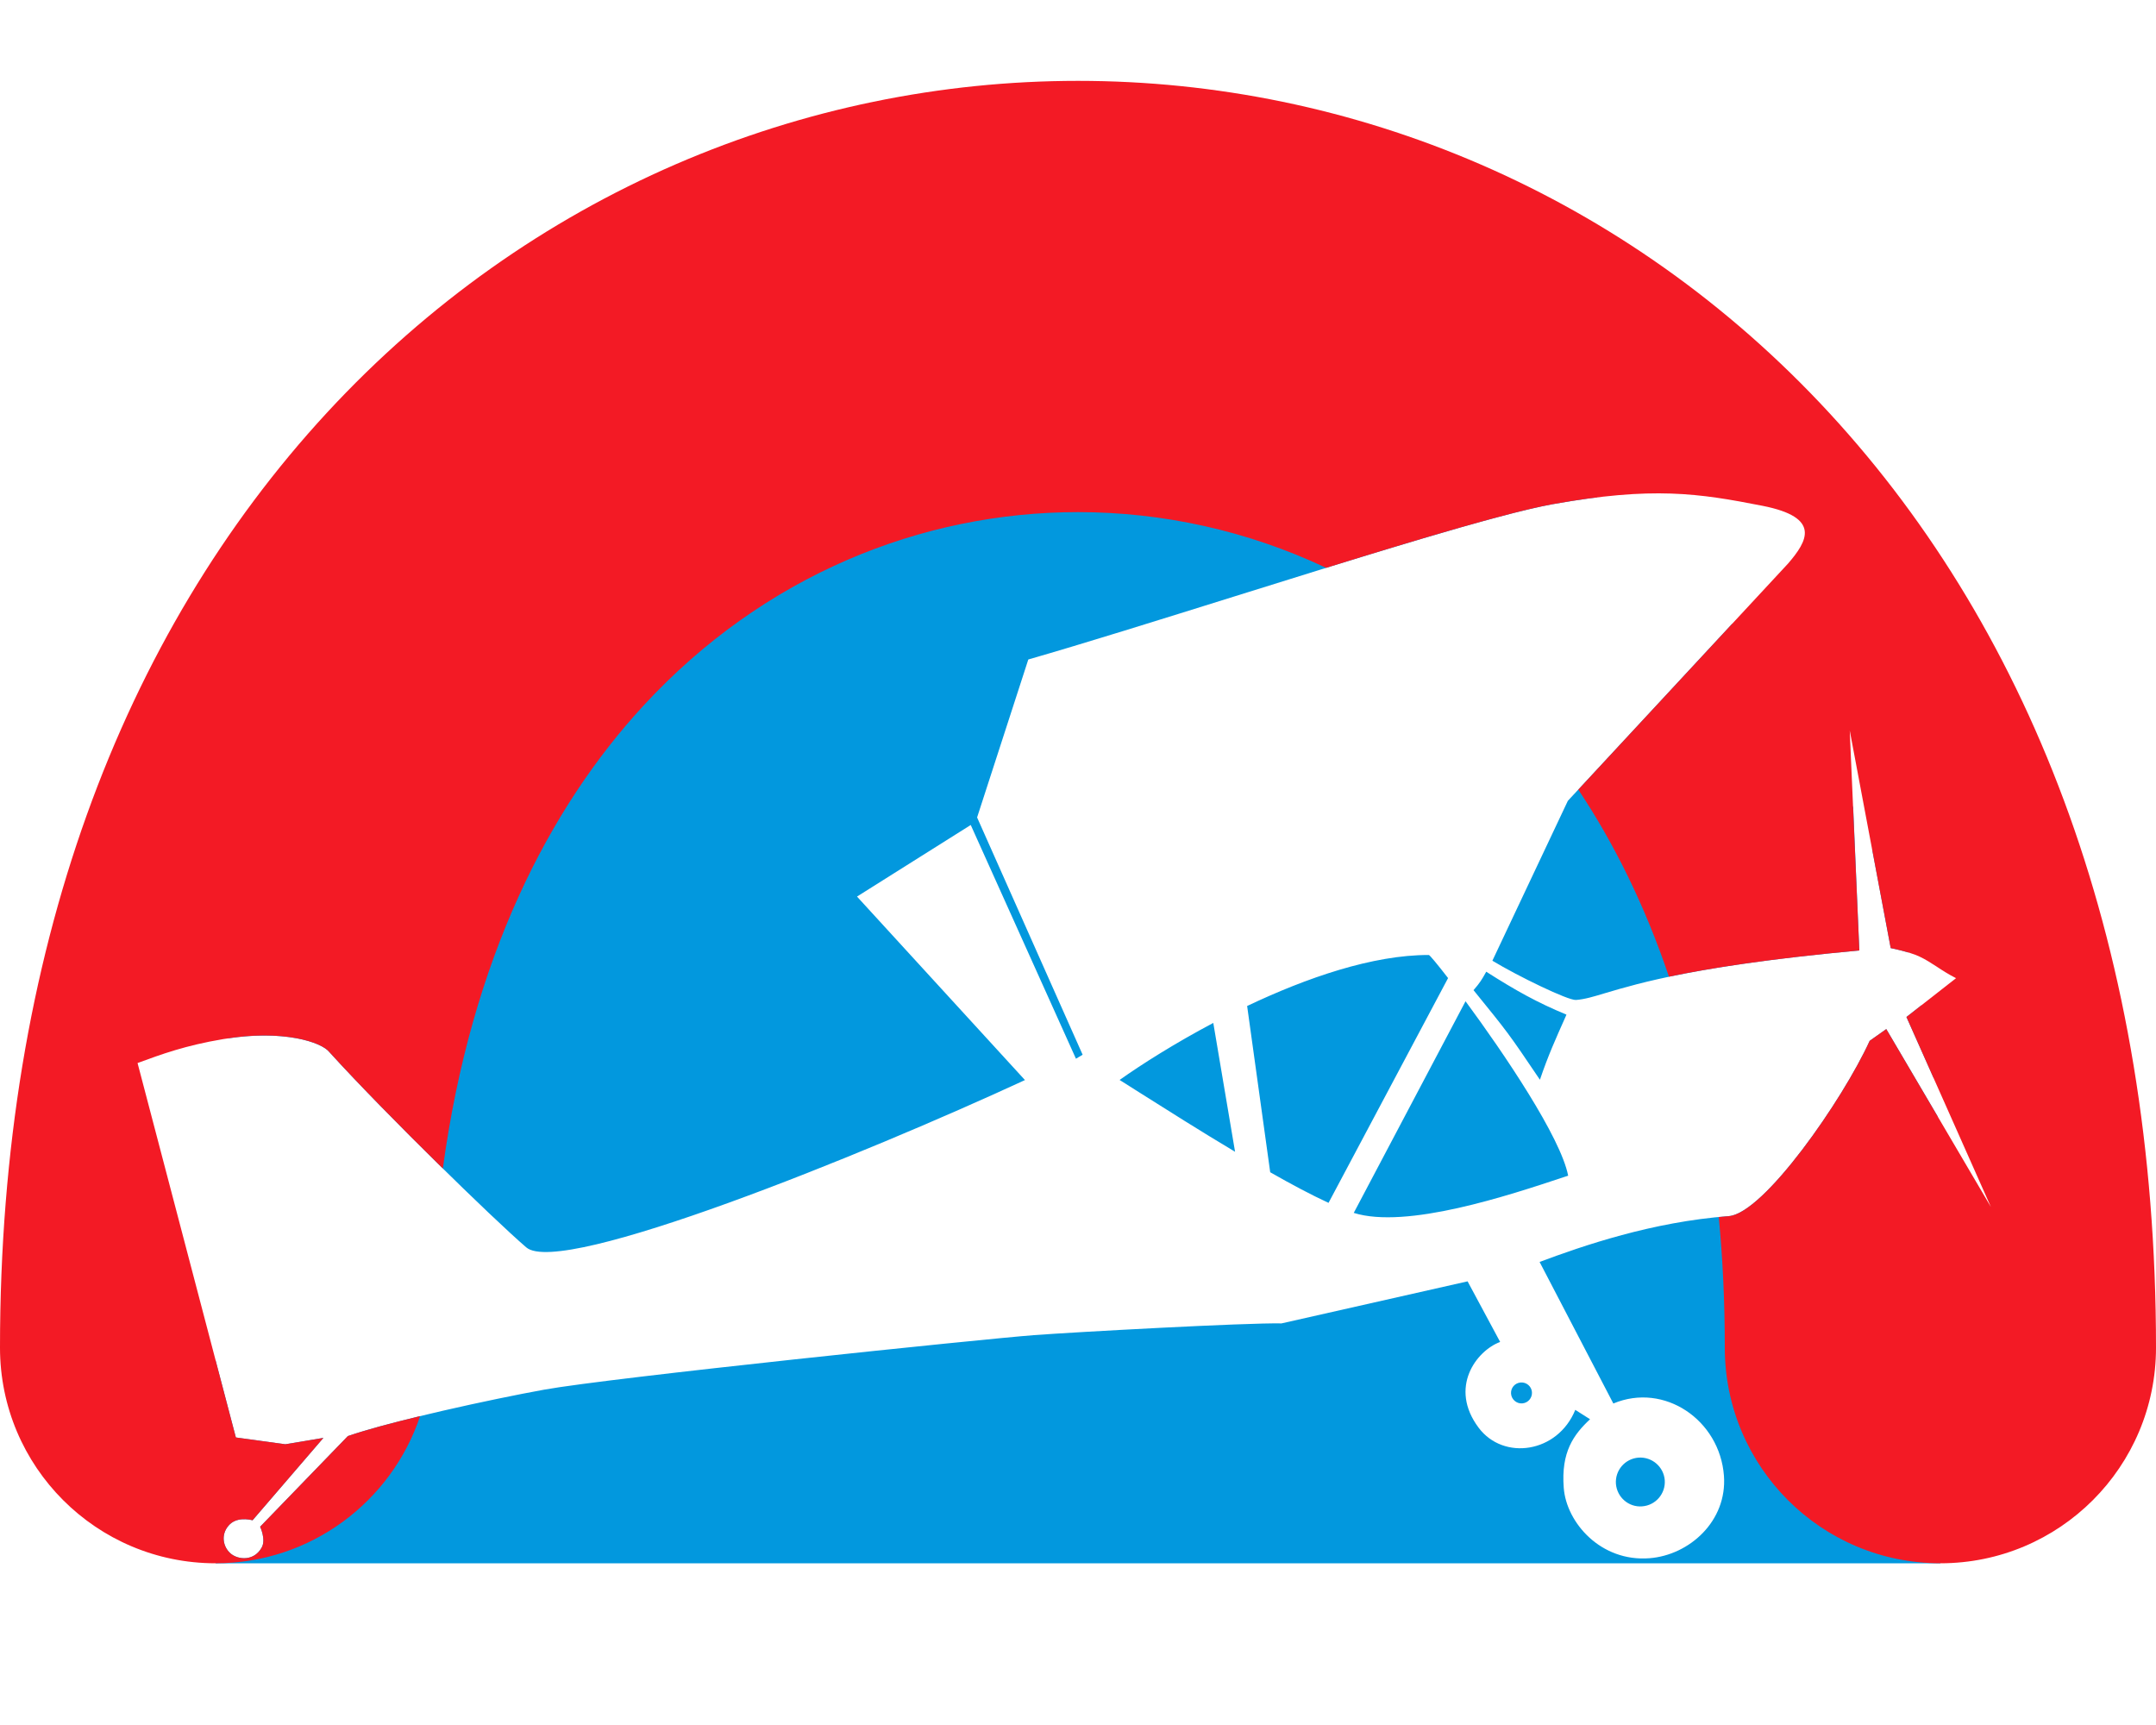
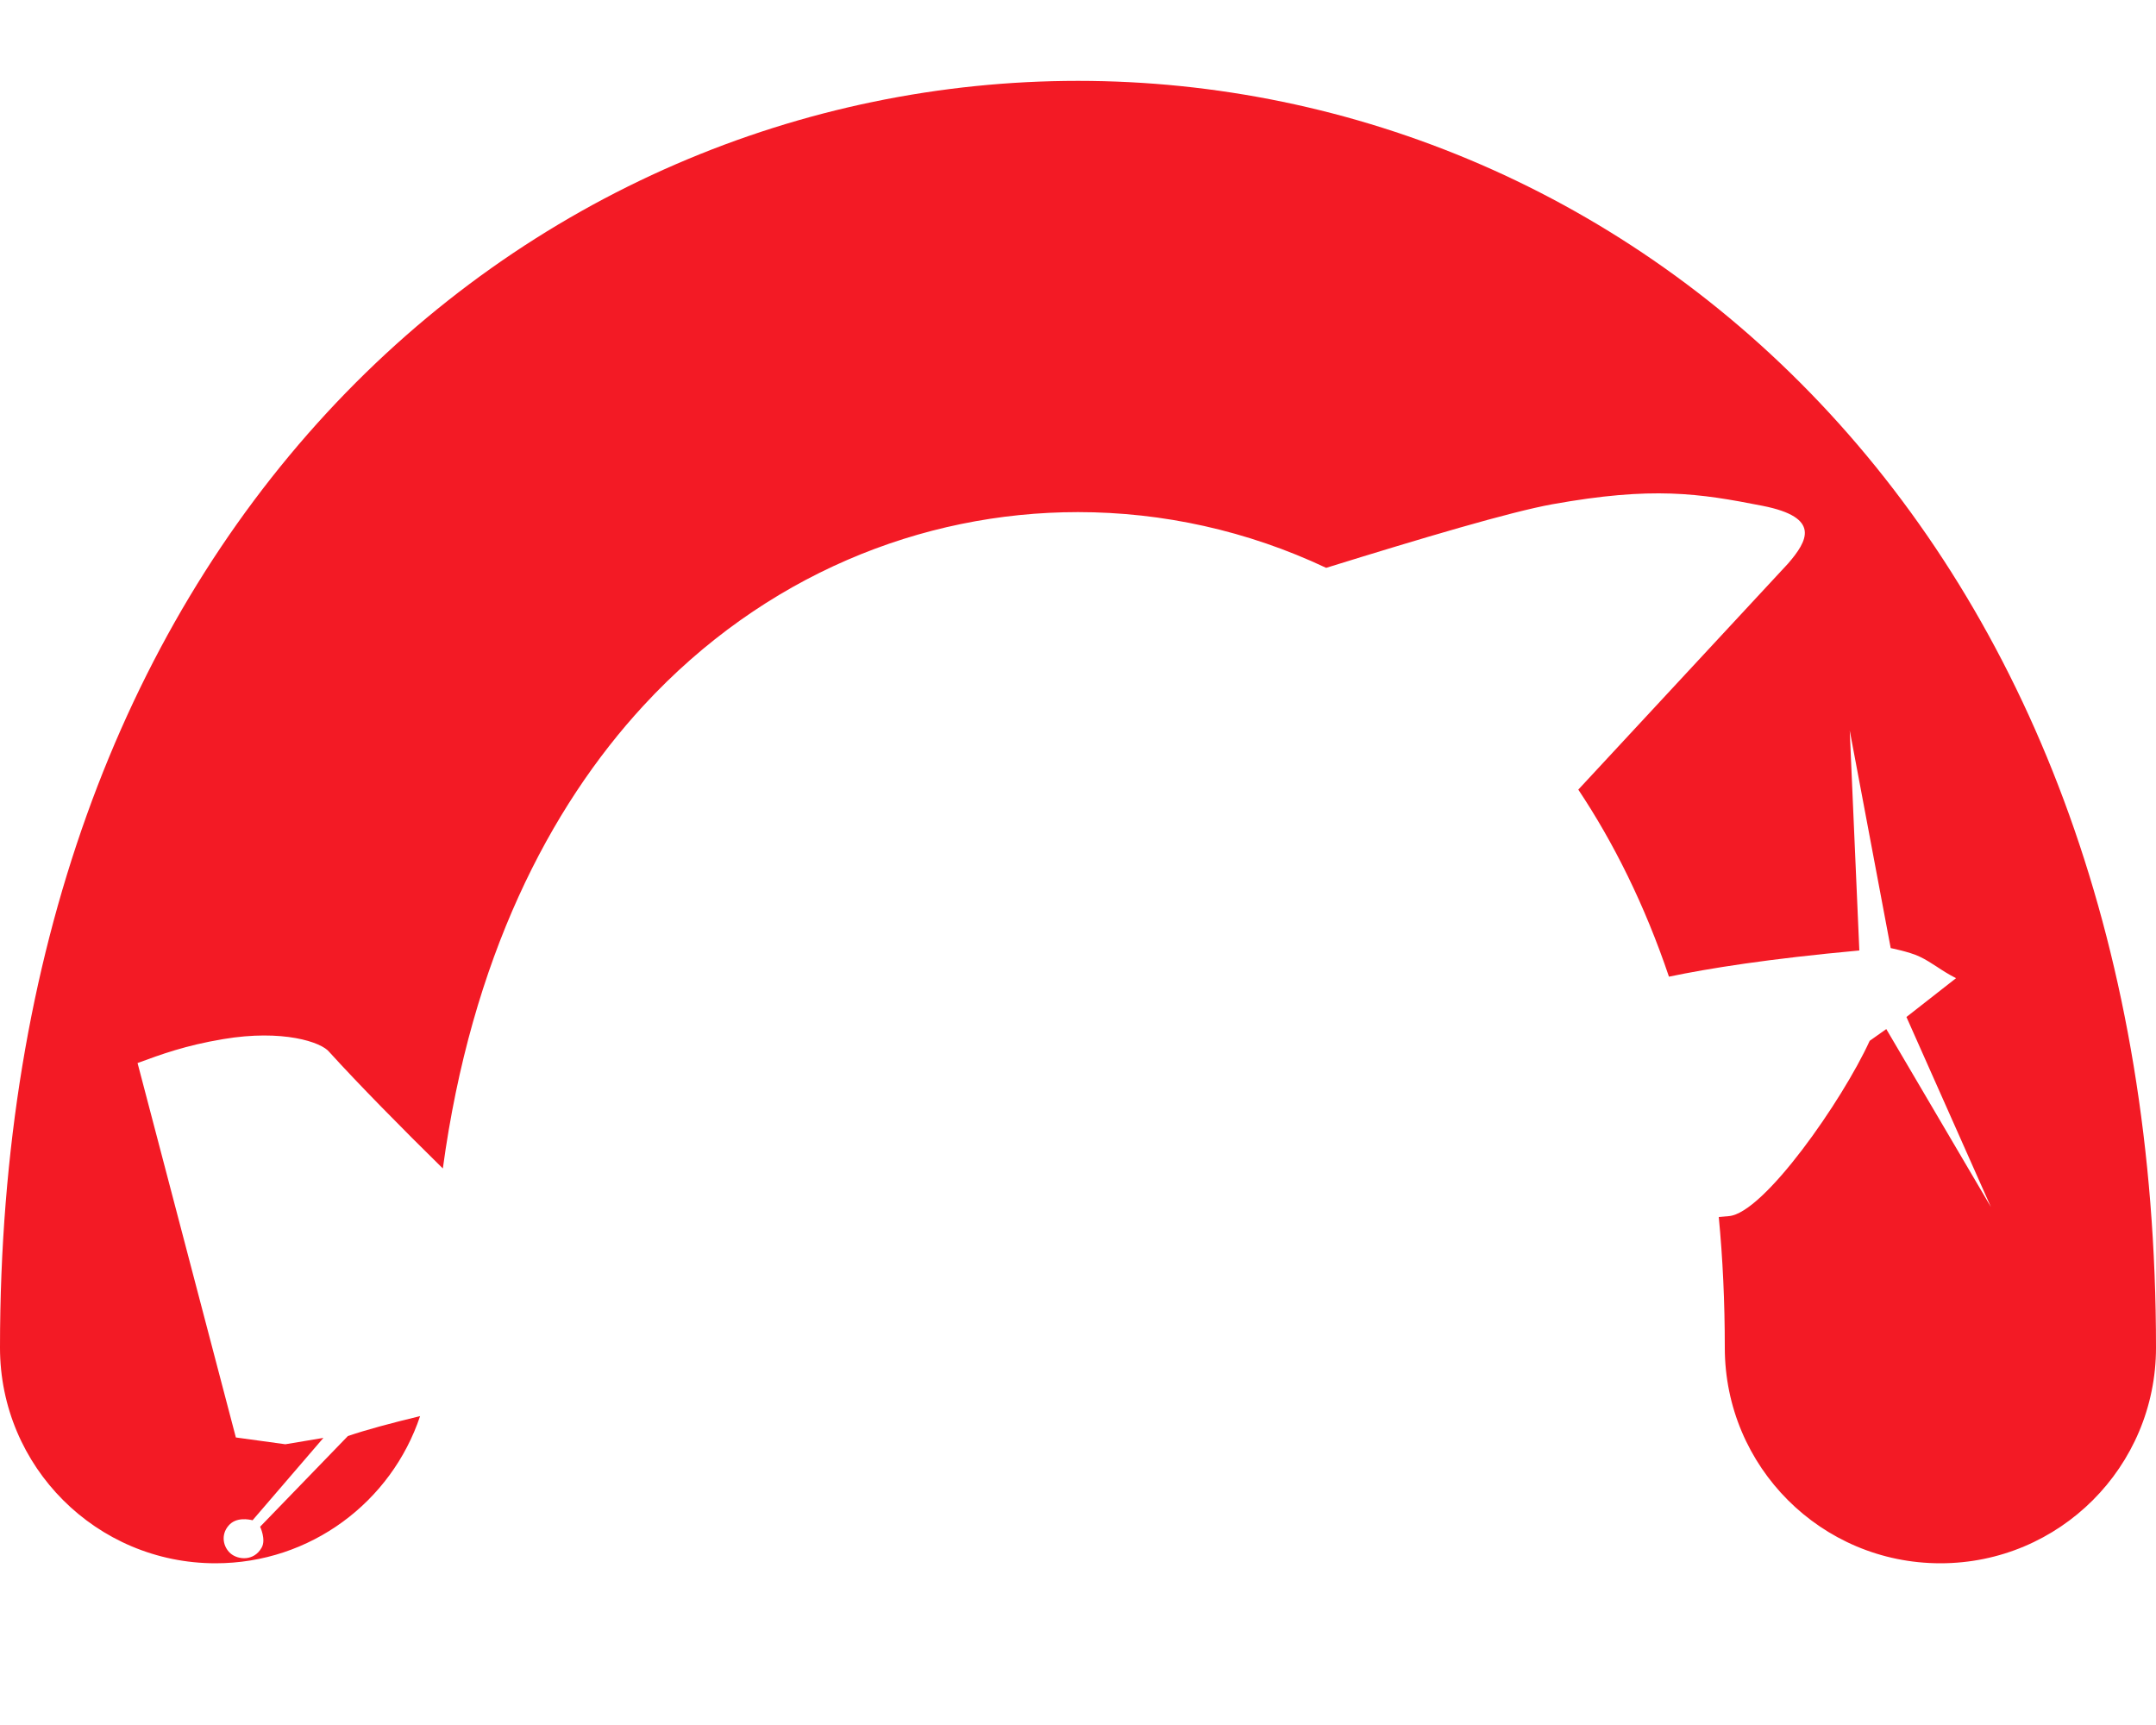
<svg xmlns="http://www.w3.org/2000/svg" width="20" height="16" viewBox="0 0 20 16" fill="none">
-   <path fill-rule="evenodd" clip-rule="evenodd" d="M2.117 9.631C2.643 9.552 2.985 9.669 3.055 9.758C3.551 10.306 4.569 11.301 4.882 11.57C5.206 11.849 8.022 10.705 9.508 10.018L7.95 8.316L9.005 7.652L9.981 9.82L10.043 9.783L9.064 7.582L9.539 6.117C10.064 5.966 10.75 5.751 11.448 5.533C12.65 5.157 13.887 4.77 14.401 4.677C14.553 4.65 14.691 4.629 14.818 4.613C13.478 3.601 11.809 3 10 3C6.049 3 2.766 5.865 2.117 9.631ZM16.068 5.786L14.544 7.428L13.844 8.911C14.082 9.055 14.546 9.28 14.619 9.275C14.7 9.269 14.78 9.245 14.899 9.209C15.203 9.119 15.762 8.952 17.248 8.816L17.191 7.489C16.889 6.873 16.511 6.301 16.068 5.786ZM17.366 7.873L17.539 8.794C17.539 8.794 17.622 8.81 17.703 8.835C17.611 8.505 17.498 8.184 17.366 7.873ZM17.824 9.324L17.685 9.433L17.939 10.003C17.91 9.774 17.872 9.547 17.824 9.324ZM17.974 10.354L17.498 9.545L17.344 9.654C17.093 10.204 16.362 11.255 16.037 11.28C15.327 11.333 14.683 11.555 14.282 11.705L14.966 13.018C15.439 12.82 15.953 13.171 15.992 13.688C16.023 14.108 15.672 14.424 15.302 14.453C14.85 14.489 14.53 14.123 14.506 13.8C14.48 13.467 14.598 13.306 14.75 13.164L14.613 13.077C14.449 13.479 13.946 13.55 13.716 13.242C13.438 12.87 13.695 12.529 13.916 12.447L13.614 11.885L11.888 12.275C11.563 12.268 9.977 12.355 9.59 12.384C9.127 12.419 5.655 12.779 5.046 12.89C4.565 12.977 3.628 13.181 3.227 13.32L2.413 14.161C2.413 14.161 2.47 14.28 2.427 14.355C2.356 14.482 2.209 14.469 2.139 14.409C2.07 14.349 2.046 14.237 2.12 14.151C2.19 14.068 2.31 14.093 2.343 14.101L3 13.337L2.647 13.396L2.188 13.333L2 12.618V14.5H18V11C18 10.783 17.991 10.567 17.974 10.354ZM11.569 9.331C12.116 9.071 12.734 8.856 13.255 8.858C13.262 8.858 13.331 8.94 13.433 9.072L12.324 11.157C12.166 11.084 11.979 10.985 11.783 10.873L11.569 9.331ZM12.558 11.25C13.046 11.403 13.993 11.089 14.51 10.917L14.547 10.905C14.477 10.547 13.954 9.774 13.595 9.287L12.558 11.25ZM11.255 9.488C10.896 9.678 10.587 9.874 10.386 10.017C10.441 10.052 10.503 10.091 10.571 10.134L10.571 10.134C10.818 10.29 11.137 10.492 11.457 10.683L11.255 9.488ZM14.531 9.411C14.258 9.298 14.06 9.187 13.787 9.013C13.744 9.09 13.729 9.115 13.669 9.184C13.829 9.381 13.91 9.481 13.986 9.583C14.064 9.688 14.137 9.796 14.285 10.015L14.285 10.015L14.285 10.015C14.362 9.788 14.432 9.634 14.523 9.43L14.523 9.43L14.531 9.411ZM15.233 13.972C15.358 13.963 15.452 13.854 15.443 13.729C15.433 13.604 15.324 13.511 15.199 13.52C15.074 13.53 14.981 13.638 14.99 13.763C15 13.888 15.109 13.982 15.233 13.972ZM14.211 12.912C14.215 12.966 14.175 13.013 14.121 13.017C14.068 13.021 14.021 12.98 14.017 12.927C14.013 12.873 14.053 12.827 14.107 12.823C14.16 12.819 14.207 12.859 14.211 12.912Z" fill="#0298DE" />
  <path fill-rule="evenodd" clip-rule="evenodd" d="M4.108 10.838C4.372 8.894 5.095 7.492 5.97 6.544C7.084 5.337 8.547 4.75 10 4.75C10.783 4.75 11.569 4.921 12.302 5.267C13.198 4.989 14.009 4.748 14.401 4.677C15.331 4.51 15.758 4.575 16.352 4.692C16.896 4.8 16.767 5.018 16.587 5.227L14.641 7.324C14.969 7.816 15.257 8.393 15.482 9.059C15.851 8.982 16.398 8.894 17.248 8.816L17.159 6.776L17.539 8.794C17.539 8.794 17.712 8.828 17.805 8.872C17.865 8.9 17.913 8.932 17.966 8.966C18.017 9 18.073 9.036 18.145 9.073L17.685 9.433L18.468 11.194L17.498 9.545L17.344 9.654C17.093 10.204 16.362 11.255 16.037 11.28C16.006 11.282 15.975 11.285 15.944 11.288C15.981 11.672 16 12.076 16 12.5C16 13.605 16.895 14.5 18 14.5C19.105 14.5 20 13.605 20 12.5C20 8.83 18.863 5.882 16.97 3.831C15.084 1.788 12.547 0.75 10 0.75C7.453 0.75 4.916 1.788 3.03 3.831C1.137 5.882 0 8.83 0 12.5C0 13.605 0.895 14.5 2 14.5C2.883 14.5 3.632 13.928 3.897 13.135C3.63 13.199 3.386 13.265 3.227 13.32L2.413 14.161C2.413 14.161 2.47 14.28 2.427 14.355C2.356 14.482 2.209 14.469 2.139 14.409C2.07 14.349 2.046 14.237 2.12 14.151C2.19 14.068 2.31 14.093 2.343 14.101L3 13.337L2.647 13.396L2.188 13.333L1.276 9.86C1.497 9.779 1.718 9.697 2.071 9.638C2.623 9.545 2.983 9.666 3.055 9.758C3.32 10.05 3.733 10.47 4.108 10.838Z" fill="#F31A25" />
</svg>